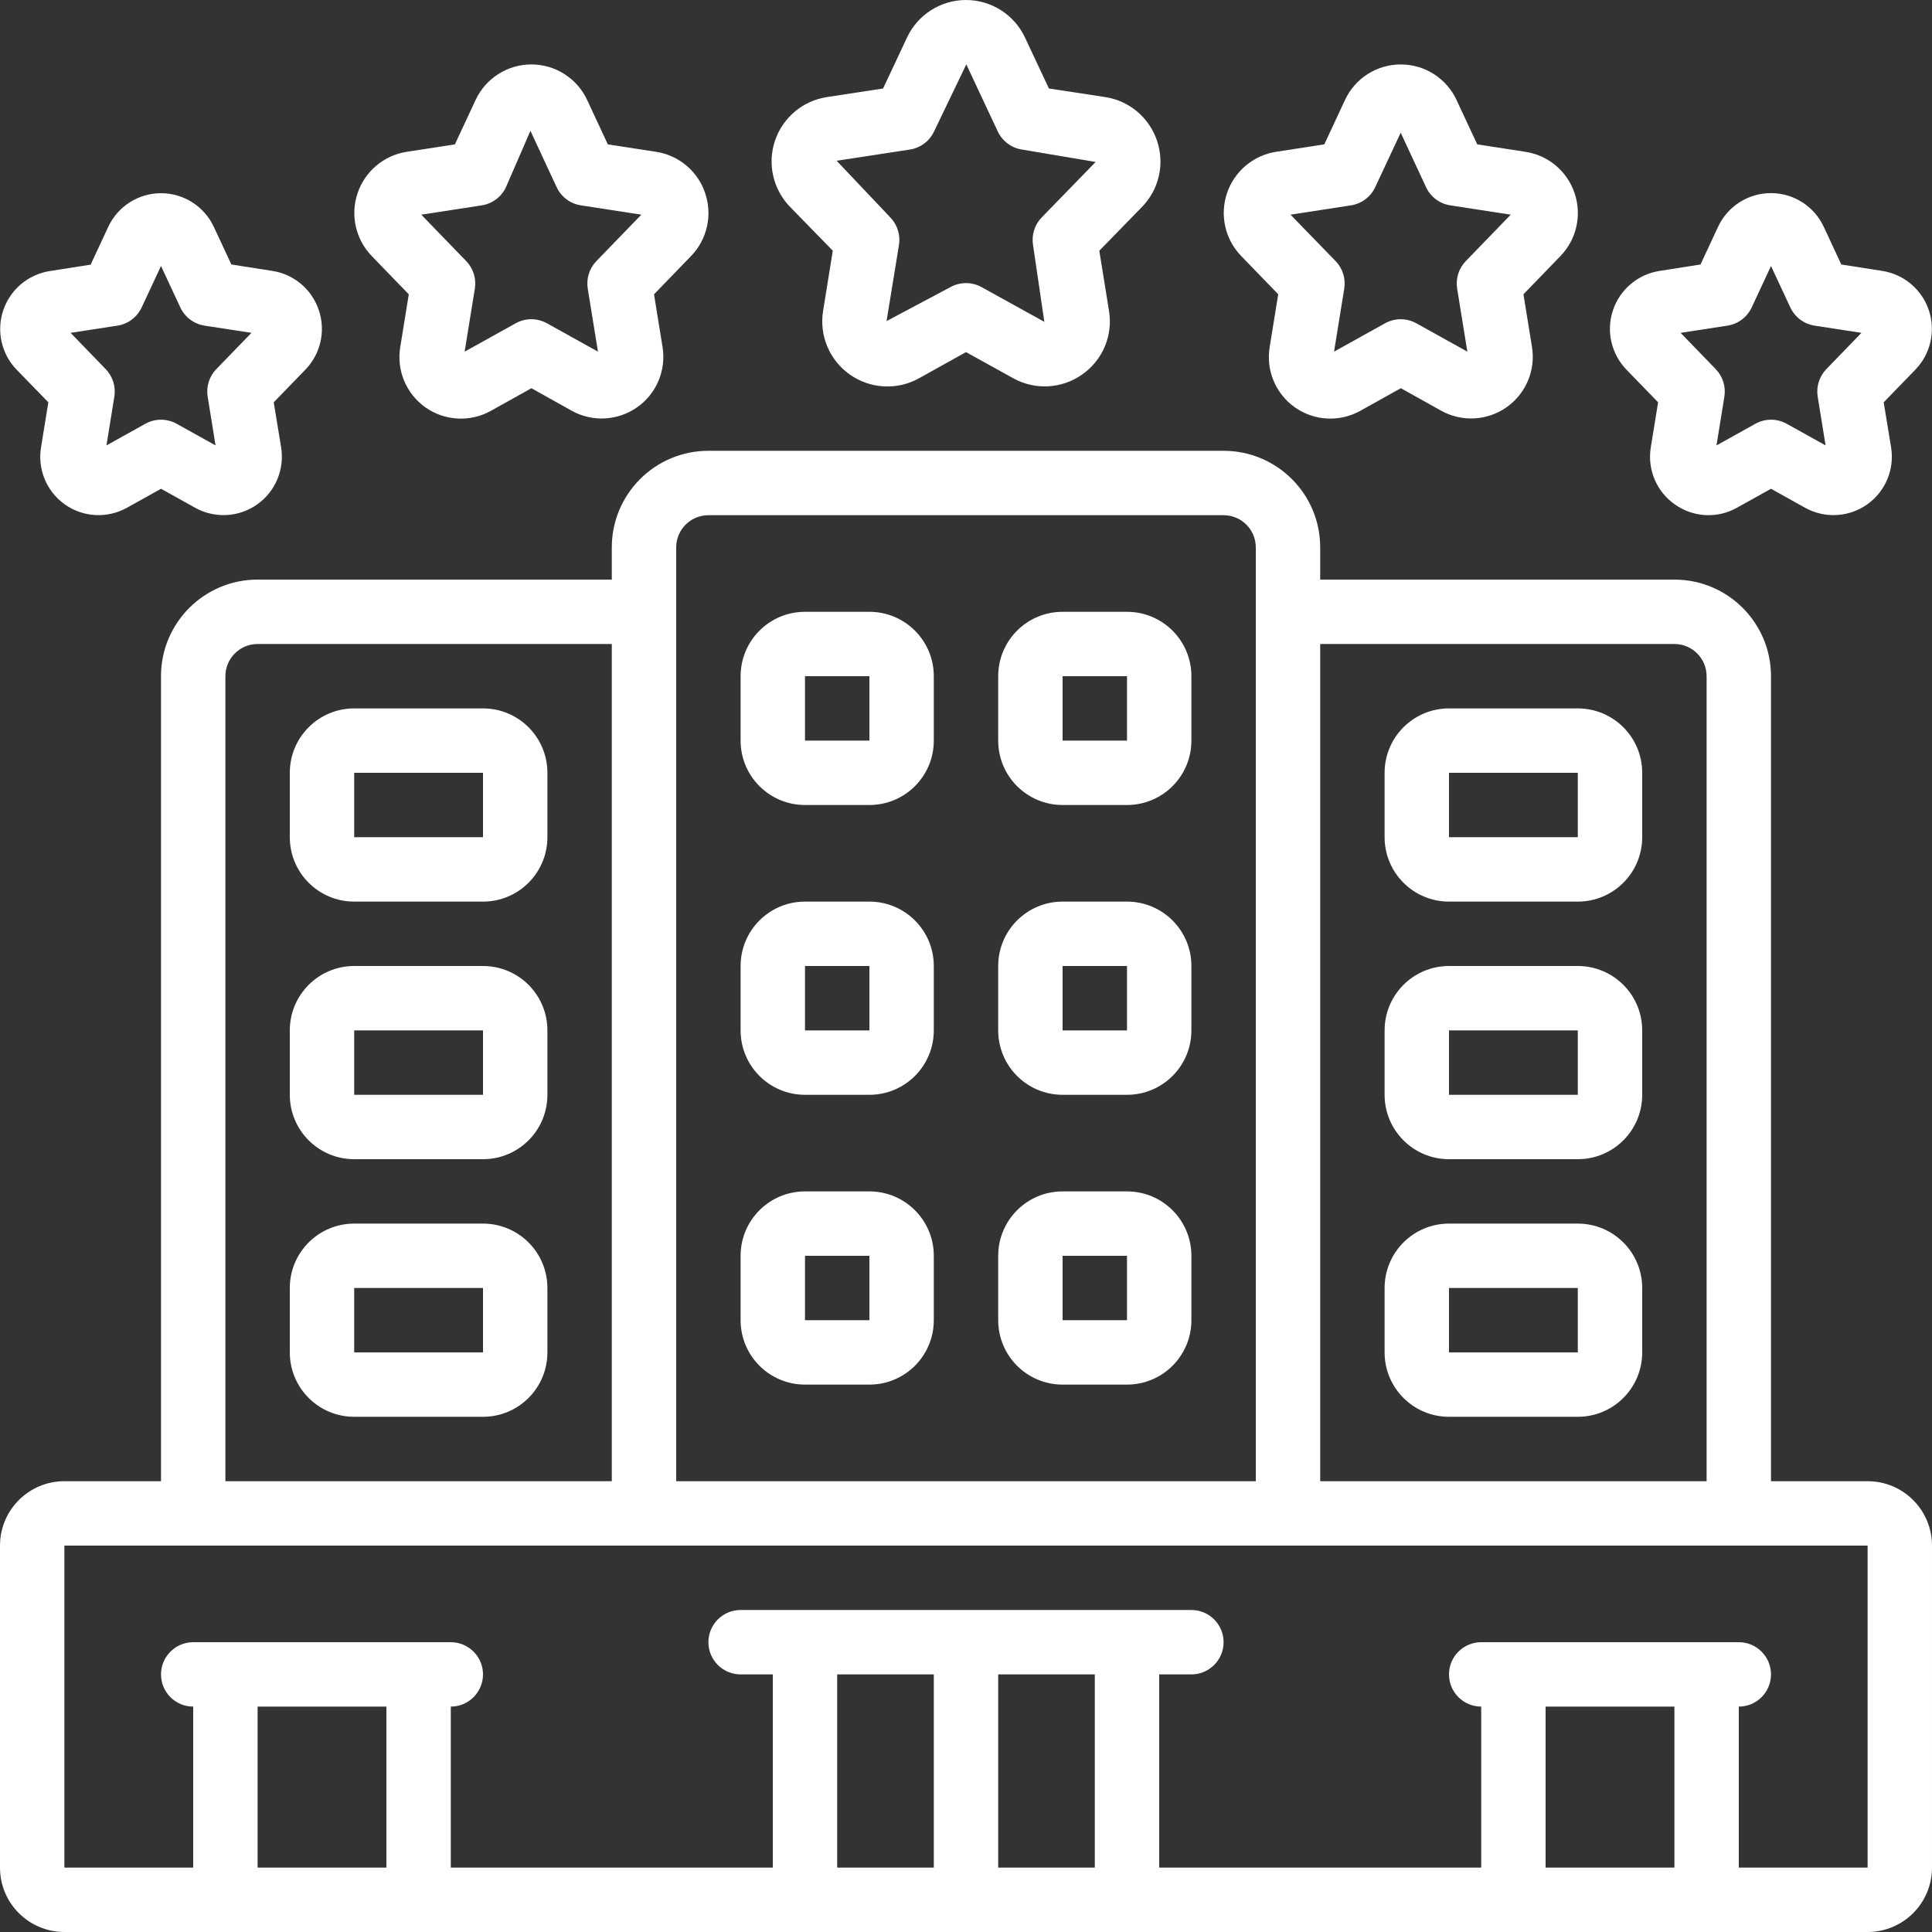
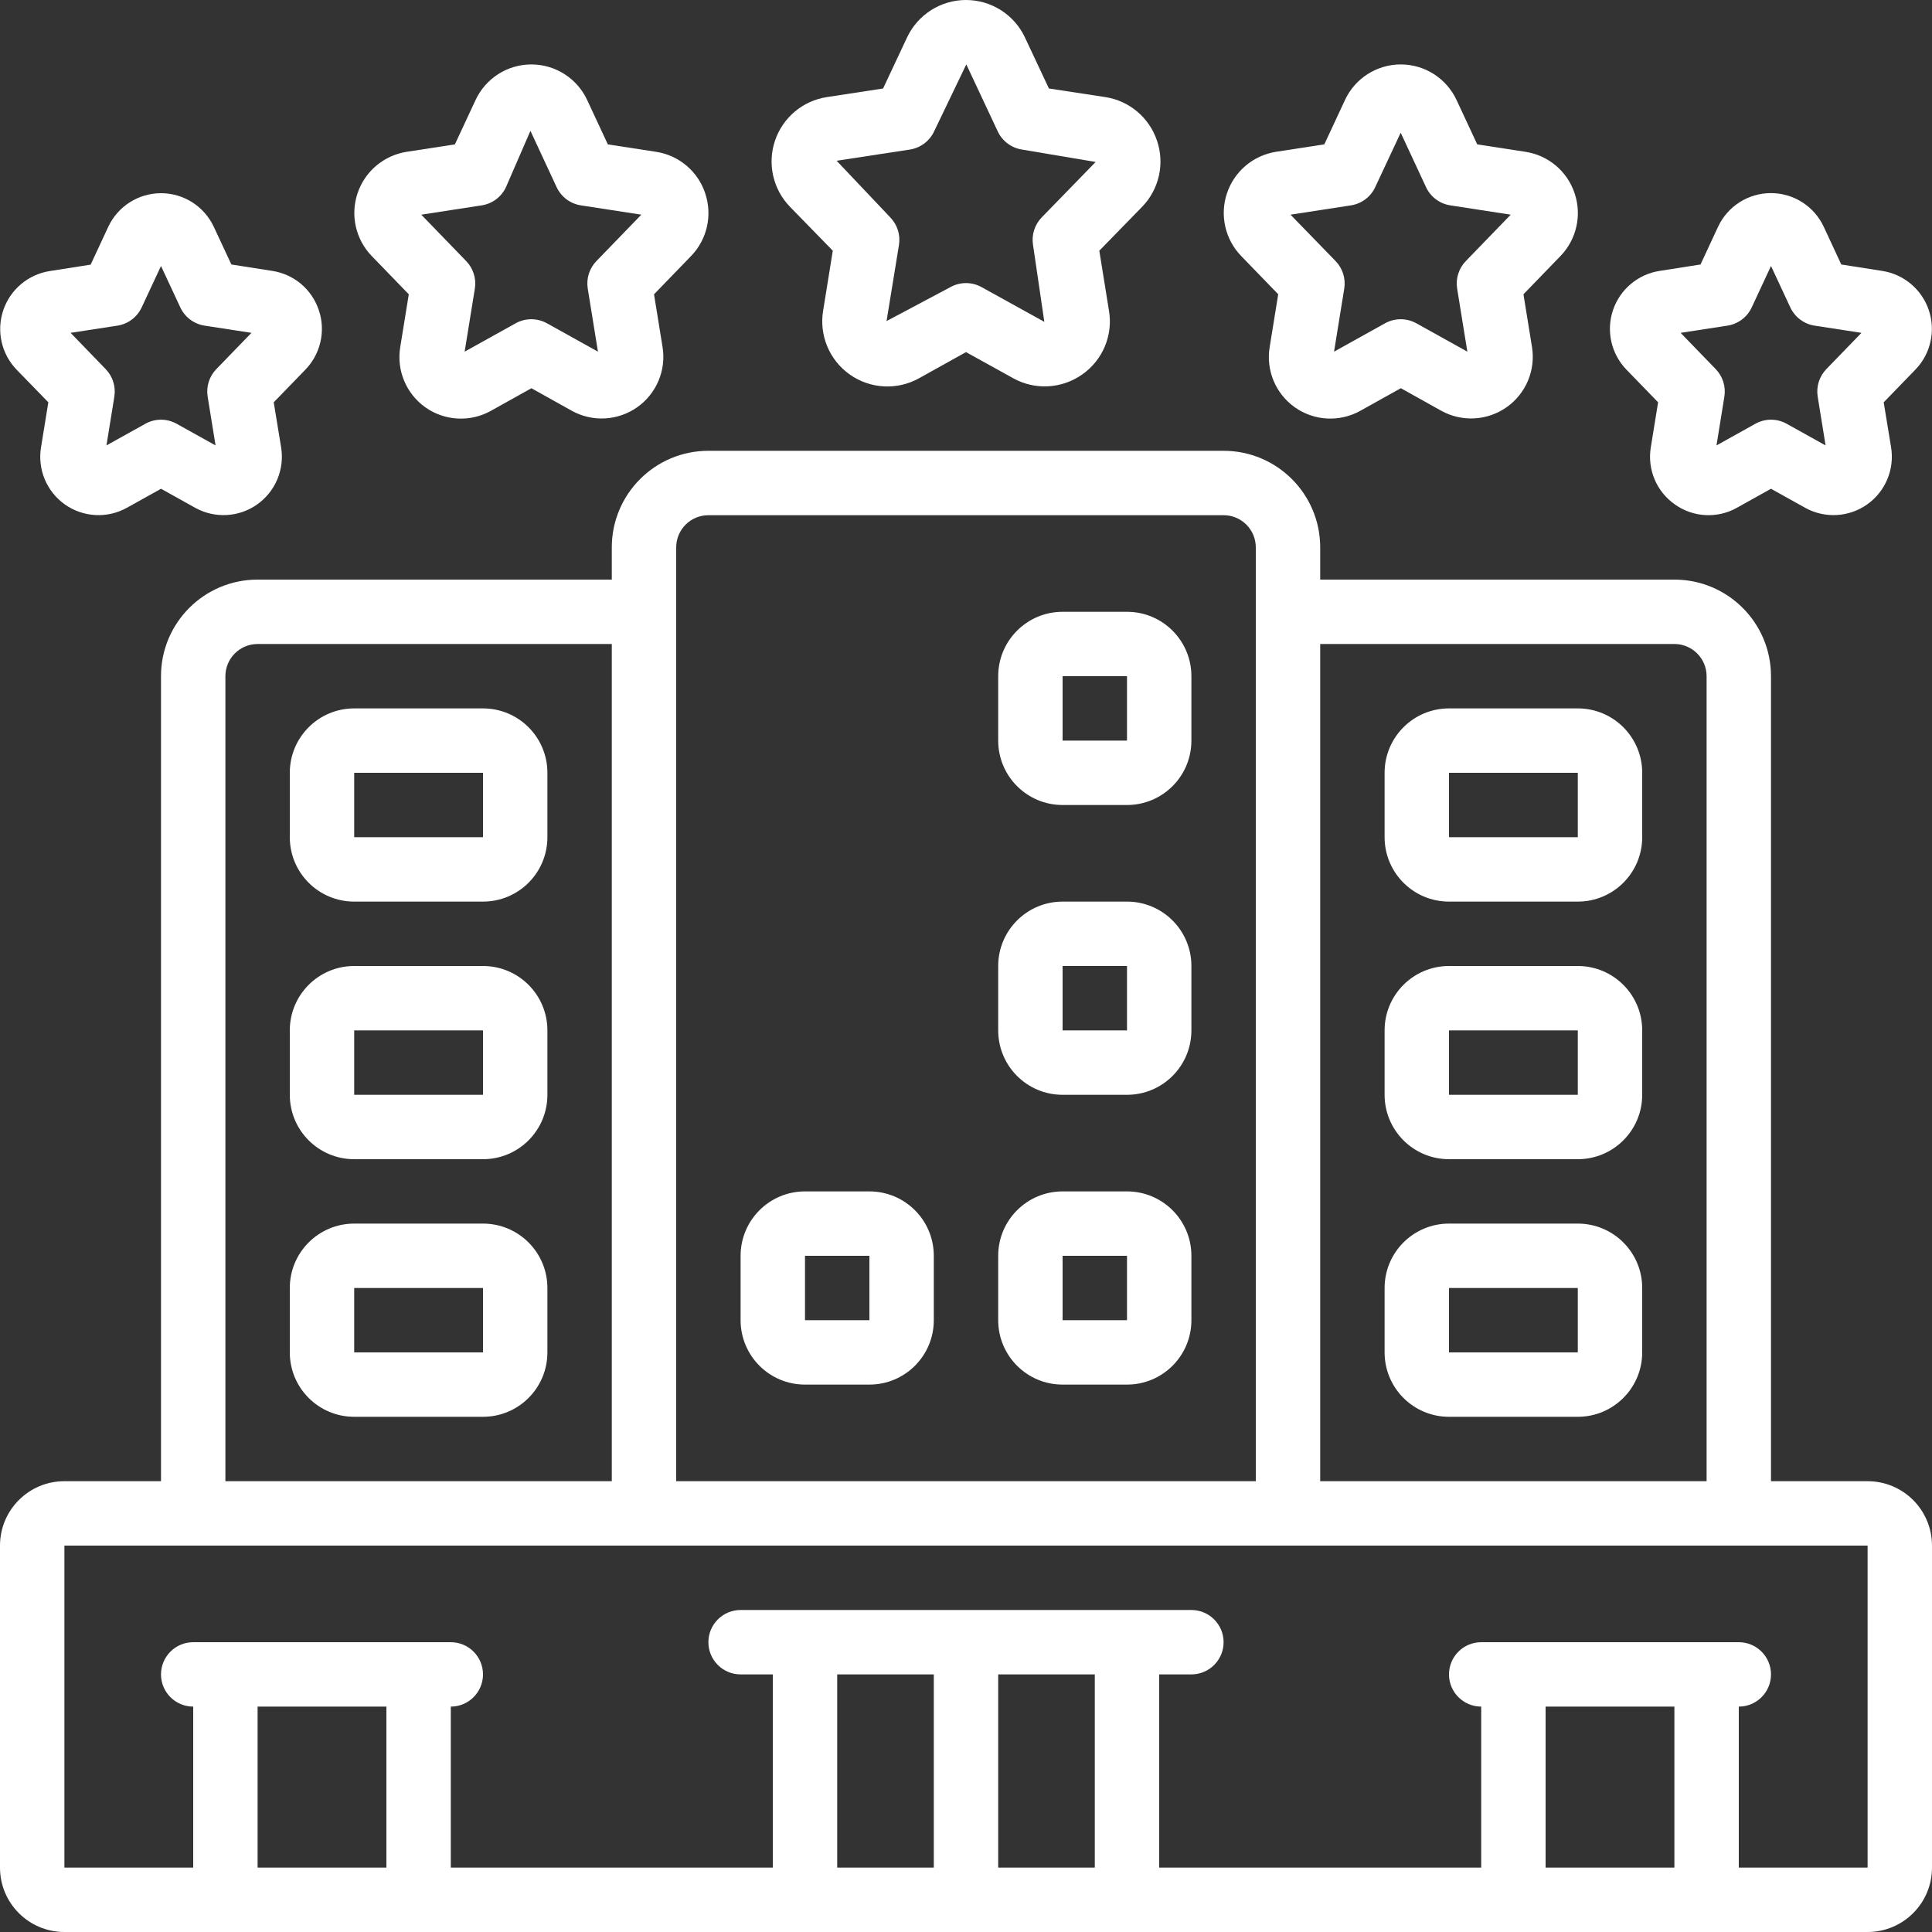
<svg xmlns="http://www.w3.org/2000/svg" height="512" viewBox="0 0 60 60" width="512">
  <rect x="0" y="0" width="60" height="60" fill="#333333" stroke="none" />
  <g id="Page-1" fill="none" fill-rule="evenodd">
    <g id="011---Five-Star-Hotel" fill="#FFFFFF" fill-rule="nonzero">
      <path id="Shape" d="m35.933 4.372c-.24-.72-.863-1.245-1.613-1.358l-1.745-.266-.744-1.584c-.333-.71-1.047-1.164-1.831-1.164s-1.498.454-1.831 1.164l-.744 1.584-1.745.267c-.75.114-1.372.638-1.613 1.357-.241.719-.059 1.512.471 2.055l1.325 1.359-.3 1.863c-.127.765.195 1.536.829 1.983.634.447 1.468.493 2.146.117l1.462-.814 1.465.811c.678.377 1.511.331 2.144-.117.636-.444.96-1.215.831-1.98l-.3-1.863 1.325-1.359c.53-.542.711-1.337.468-2.055zm-3.58 2.378c-.221.227-.322.546-.271.859l.351 2.386-1.949-1.078c-.301-.167-.667-.167-.968 0l-1.983 1.054.385-2.362c.051-.313-.05-.632-.271-.859l-1.665-1.758 2.272-.347c.33-.05.613-.262.755-.564l1-2.08.007.012.97 2.068c.142.302.425.514.755.564l2.285.385z" />
      <path id="Shape" d="m21.9 6c-.226-.68-.815-1.176-1.523-1.285l-1.5-.231-.641-1.376c-.313-.675-.99-1.107-1.734-1.107s-1.42.432-1.734 1.107l-.641 1.376-1.5.231c-.709.112-1.297.609-1.524 1.29-.228.681-.057 1.431.442 1.947l1.15 1.188-.264 1.631c-.123.725.181 1.457.782 1.881s1.393.465 2.035.105l1.255-.7 1.254.7c.642.356 1.431.313 2.032-.11.6-.423.906-1.152.786-1.876l-.264-1.631 1.15-1.188c.501-.517.67-1.271.438-1.952zm-3.378 2.108c-.22.227-.319.544-.269.855l.317 1.958-1.584-.881c-.302-.168-.67-.168-.972 0l-1.584.881.317-1.958c.05-.311-.049-.628-.269-.855l-1.395-1.441 1.875-.289c.33-.05.614-.262.755-.565l.76-1.75.814 1.75c.141.303.425.515.755.565l1.875.289z" />
      <path id="Shape" d="m9.9 9.63c-.214-.643-.769-1.112-1.438-1.216l-1.276-.2-.544-1.165c-.296-.639-.937-1.049-1.641-1.049s-1.345.409-1.641 1.049l-.545 1.17-1.276.2c-.669.107-1.224.577-1.439 1.22-.215.643-.056 1.352.414 1.84l.987 1.015-.226 1.394c-.115.686.173 1.378.741 1.779s1.316.441 1.924.103l1.061-.591 1.061.591c.608.337 1.356.297 1.924-.104.568-.401.857-1.091.744-1.777l-.229-1.395.984-1.015c.474-.49.635-1.203.416-1.849zm-3.182 1.833c-.22.227-.319.544-.269.855l.245 1.515-1.207-.672c-.303-.169-.671-.169-.974 0l-1.207.672.245-1.515c.05-.311-.049-.628-.269-.855l-1.09-1.126 1.455-.224c.33-.051.612-.264.753-.566l.6-1.286.6 1.286c.141.303.424.515.754.566l1.455.224z" />
      <path id="Shape" d="m48.9 6c-.226-.68-.815-1.176-1.523-1.285l-1.5-.231-.642-1.377c-.313-.674-.989-1.106-1.733-1.106s-1.42.431-1.733 1.106l-.641 1.376-1.5.231c-.709.112-1.297.609-1.524 1.29-.228.681-.057 1.431.442 1.947l1.15 1.188-.264 1.631c-.123.725.181 1.457.782 1.881s1.393.465 2.035.105l1.255-.7 1.254.7c.642.356 1.431.313 2.032-.11.6-.423.906-1.152.786-1.876l-.264-1.631 1.15-1.188c.5-.517.669-1.27.438-1.951zm-3.378 2.108c-.22.227-.319.544-.269.855l.317 1.958-1.584-.881c-.302-.168-.67-.168-.972 0l-1.584.881.317-1.958c.05-.311-.049-.628-.269-.855l-1.4-1.441 1.875-.289c.33-.05.614-.262.755-.565l.792-1.691.787 1.691c.141.303.425.515.755.565l1.875.289z" />
      <path id="Shape" d="m52.021 15.67c.567.4 1.313.439 1.918.1l1.061-.591 1.061.591c.608.337 1.356.297 1.924-.104.568-.401.857-1.091.744-1.777l-.229-1.395.984-1.015c.473-.488.634-1.199.418-1.844-.216-.644-.772-1.115-1.443-1.221l-1.276-.2-.544-1.169c-.297-.639-.937-1.048-1.642-1.048s-1.345.409-1.642 1.048l-.544 1.169-1.276.2c-.671.106-1.228.577-1.443 1.221-.216.644-.054 1.355.418 1.844l.984 1.015-.226 1.394c-.115.69.178 1.384.753 1.782zm1.626-5.557c.33-.051.613-.263.754-.566l.599-1.286.6 1.286c.141.303.424.515.754.566l1.455.224-1.09 1.126c-.22.227-.319.544-.269.855l.245 1.515-1.207-.672c-.303-.169-.671-.169-.974 0l-1.207.672.245-1.515c.05-.311-.049-.628-.269-.855l-1.09-1.126z" />
      <path id="Shape" d="m2 60h56c1.105 0 2-.895 2-2v-10c0-1.105-.895-2-2-2h-3v-25c0-1.657-1.343-3-3-3h-11v-1c0-1.657-1.343-3-3-3h-16c-1.657 0-3 1.343-3 3v1h-11c-1.657 0-3 1.343-3 3v25h-3c-1.105 0-2 .895-2 2v10c0 1.105.895 2 2 2zm6-2v-5h4v5zm18-6h3v6h-3zm5 6v-6h3v6zm17 0v-5h4v5zm4-38c.552 0 1 .448 1 1v25h-12v-26zm-31-3c0-.552.448-1 1-1h16c.552 0 1 .448 1 1v29h-18zm-14 4c0-.552.448-1 1-1h11v26h-12zm-5 27h56v10h-4v-5c.552 0 1-.448 1-1s-.448-1-1-1h-8c-.552 0-1 .448-1 1s.448 1 1 1v5h-10v-6h1c.552 0 1-.448 1-1s-.448-1-1-1h-14c-.552 0-1 .448-1 1s.448 1 1 1h1v6h-10v-5c.552 0 1-.448 1-1s-.448-1-1-1h-8c-.552 0-1 .448-1 1s.448 1 1 1v5h-4z" />
-       <path id="Shape" d="m25 25h2c1.105 0 2-.895 2-2v-2c0-1.105-.895-2-2-2h-2c-1.105 0-2 .895-2 2v2c0 1.105.895 2 2 2zm0-4h2v2h-2z" />
      <path id="Shape" d="m33 25h2c1.105 0 2-.895 2-2v-2c0-1.105-.895-2-2-2h-2c-1.105 0-2 .895-2 2v2c0 1.105.895 2 2 2zm0-4h2v2h-2z" />
-       <path id="Shape" d="m25 34h2c1.105 0 2-.895 2-2v-2c0-1.105-.895-2-2-2h-2c-1.105 0-2 .895-2 2v2c0 1.105.895 2 2 2zm2-4v2h-2v-2z" />
      <path id="Shape" d="m33 34h2c1.105 0 2-.895 2-2v-2c0-1.105-.895-2-2-2h-2c-1.105 0-2 .895-2 2v2c0 1.105.895 2 2 2zm2-4v2h-2v-2z" />
      <path id="Shape" d="m27 37h-2c-1.105 0-2 .895-2 2v2c0 1.105.895 2 2 2h2c1.105 0 2-.895 2-2v-2c0-1.105-.895-2-2-2zm-2 4v-2h2v2z" />
      <path id="Shape" d="m11 28h4c1.105 0 2-.895 2-2v-2c0-1.105-.895-2-2-2h-4c-1.105 0-2 .895-2 2v2c0 1.105.895 2 2 2zm0-4h4v2h-4z" />
      <path id="Shape" d="m15 30h-4c-1.105 0-2 .895-2 2v2c0 1.105.895 2 2 2h4c1.105 0 2-.895 2-2v-2c0-1.105-.895-2-2-2zm-4 4v-2h4v2z" />
      <path id="Shape" d="m15 38h-4c-1.105 0-2 .895-2 2v2c0 1.105.895 2 2 2h4c1.105 0 2-.895 2-2v-2c0-1.105-.895-2-2-2zm-4 4v-2h4v2z" />
      <path id="Shape" d="m45 28h4c1.105 0 2-.895 2-2v-2c0-1.105-.895-2-2-2h-4c-1.105 0-2 .895-2 2v2c0 1.105.895 2 2 2zm0-4h4v2h-4z" />
      <path id="Shape" d="m43 32v2c0 1.105.895 2 2 2h4c1.105 0 2-.895 2-2v-2c0-1.105-.895-2-2-2h-4c-1.105 0-2 .895-2 2zm6 2h-4v-2h4z" />
      <path id="Shape" d="m49 38h-4c-1.105 0-2 .895-2 2v2c0 1.105.895 2 2 2h4c1.105 0 2-.895 2-2v-2c0-1.105-.895-2-2-2zm0 4h-4v-2h4z" />
      <path id="Shape" d="m35 37h-2c-1.105 0-2 .895-2 2v2c0 1.105.895 2 2 2h2c1.105 0 2-.895 2-2v-2c0-1.105-.895-2-2-2zm-2 4v-2h2v2z" />
    </g>
  </g>
</svg>